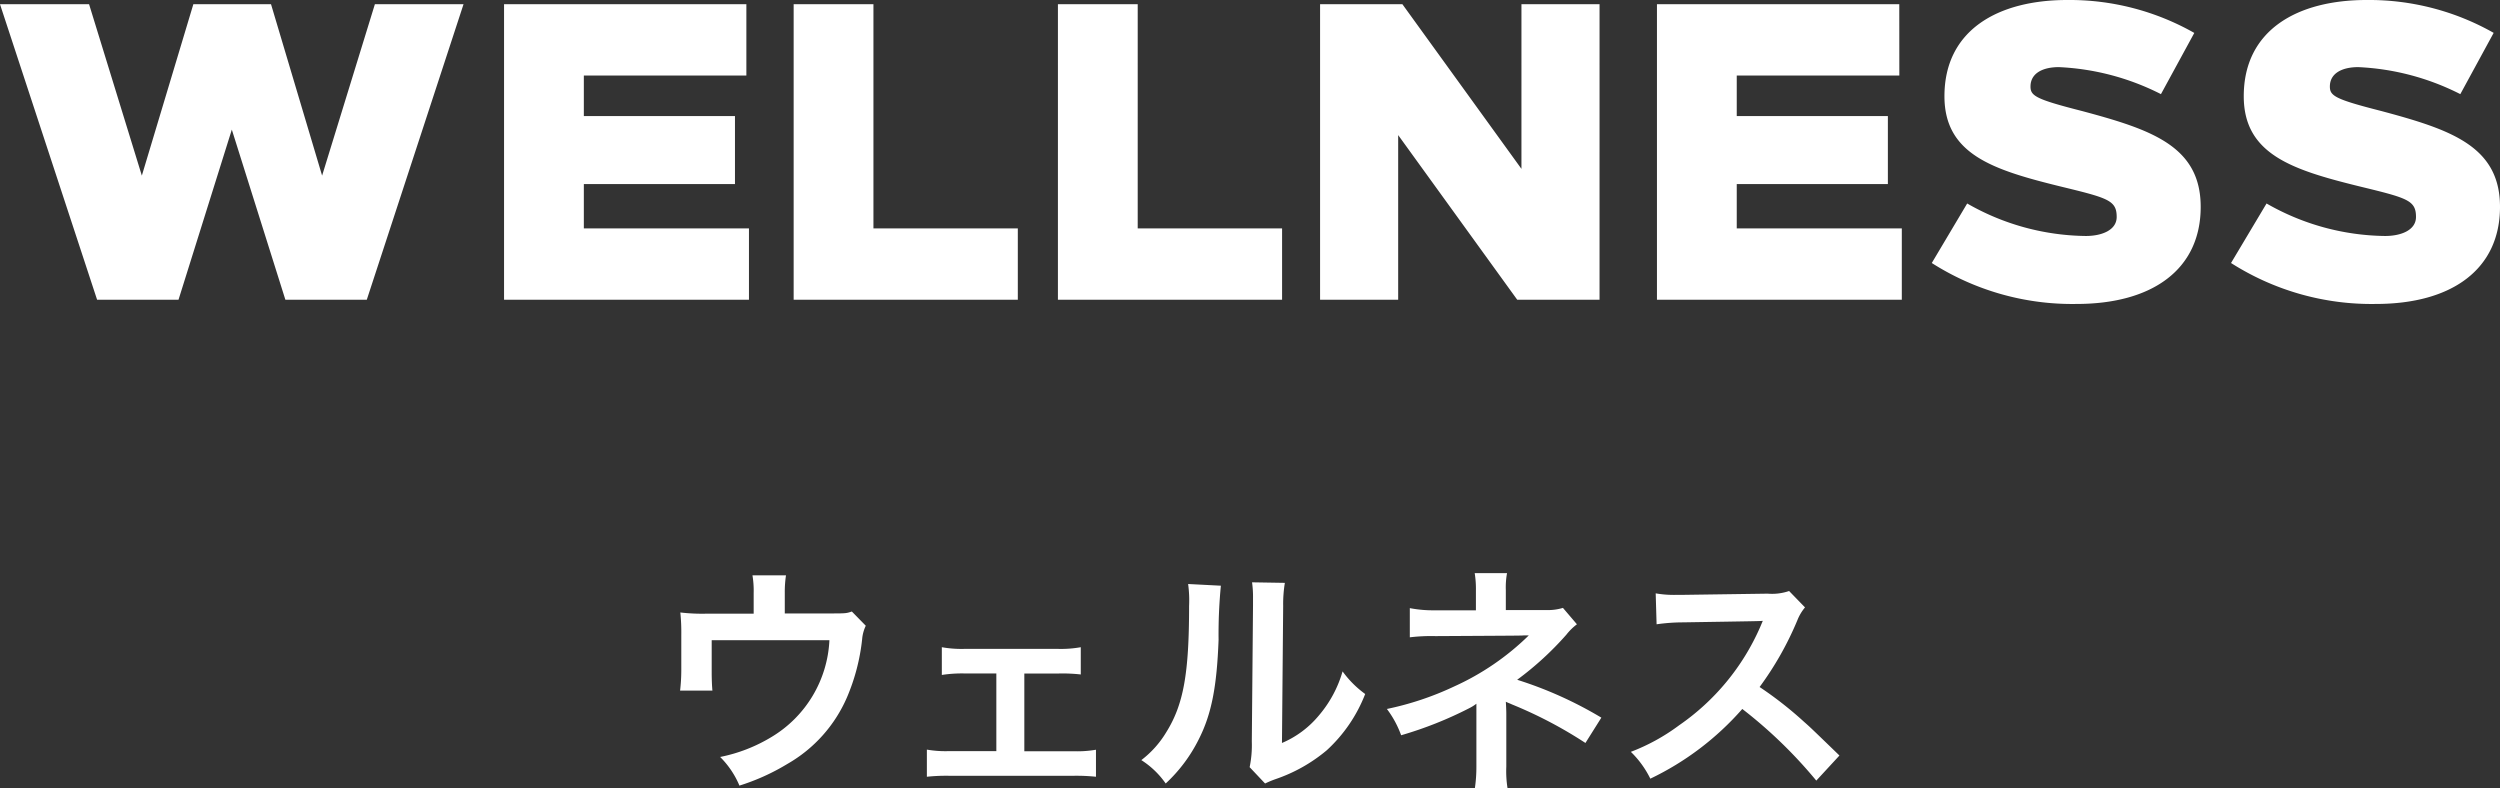
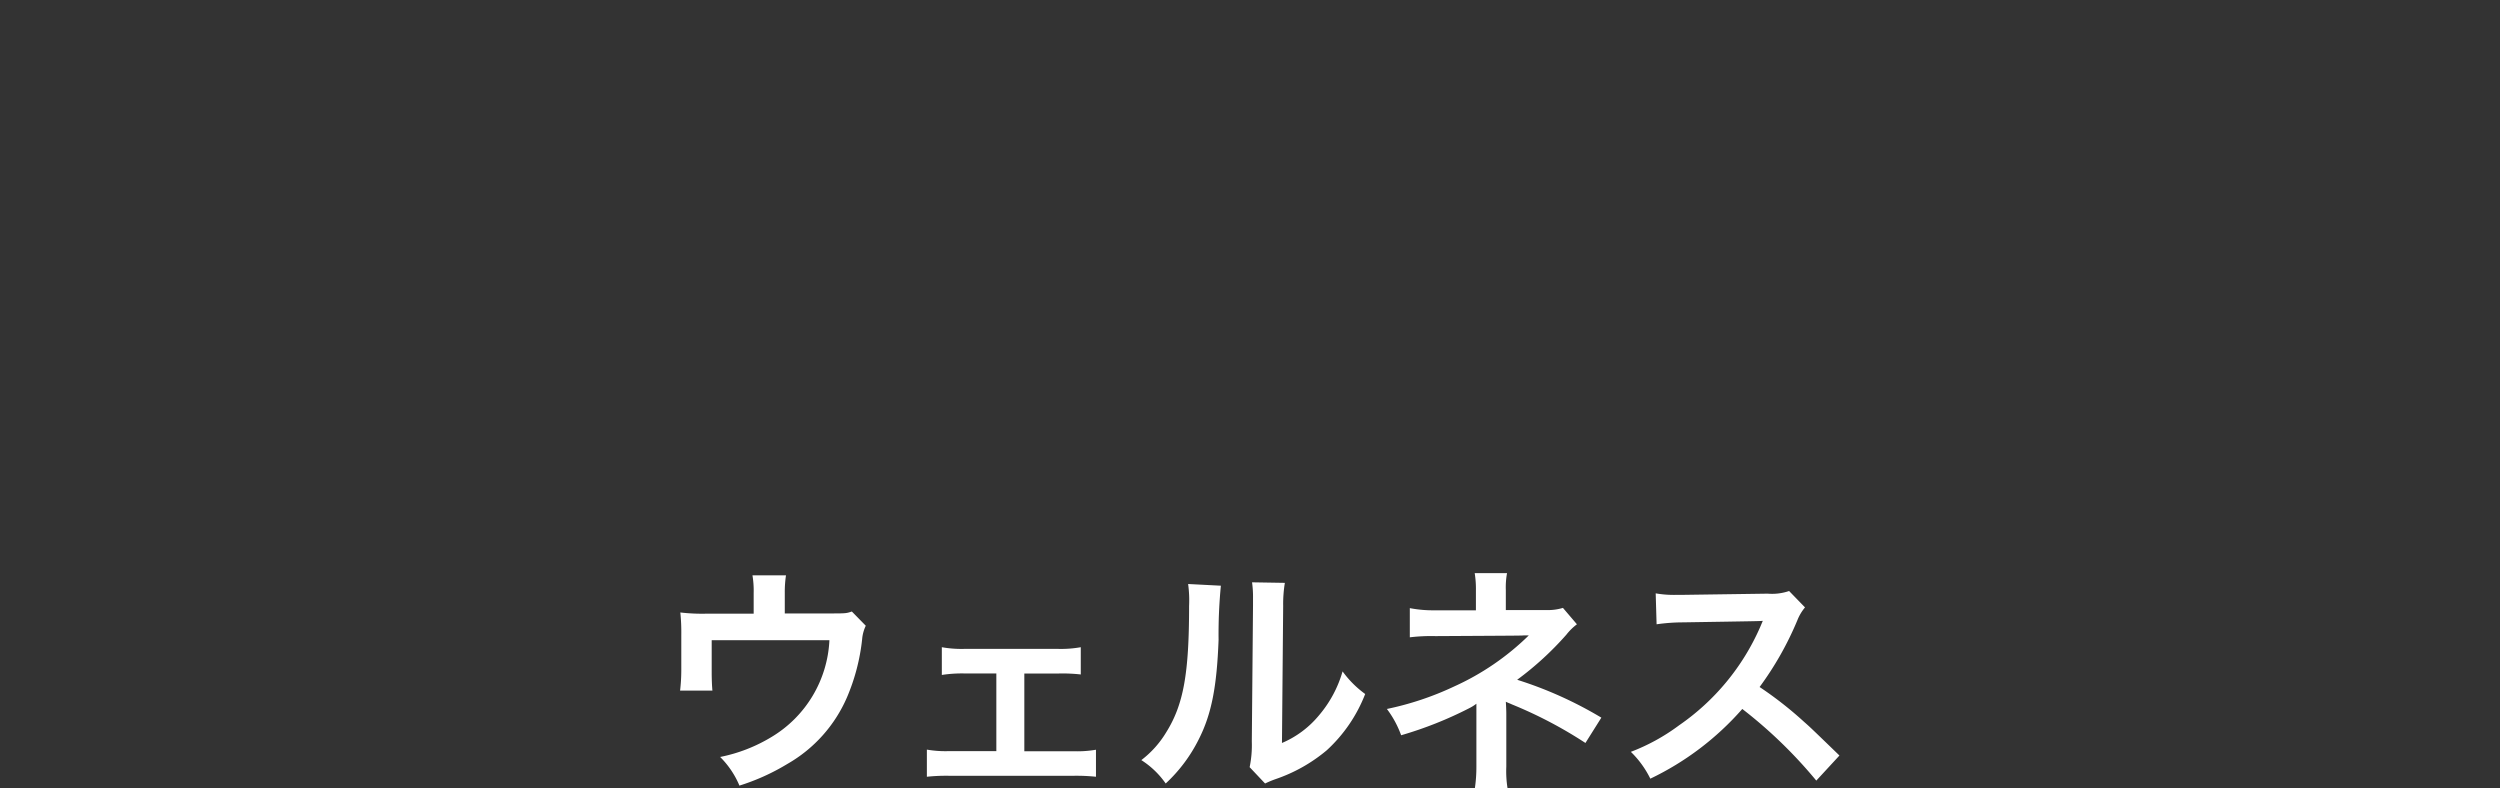
<svg xmlns="http://www.w3.org/2000/svg" width="165.816" height="52.271" viewBox="0 0 165.816 52.271">
  <rect x="0" y="0" width="165.816" height="52.271" fill="#333333" stroke="none" />
  <defs>
    <style>.a{fill:#fff;}</style>
  </defs>
  <g transform="translate(-841.924 -1263.12)">
-     <path class="a" d="M-52.332-19.6h-5.88l-3.5,11.368L-65.1-19.6h-5.152L-73.668-8.232l-3.5-11.368h-5.908L-76.636,0h5.4L-67.7-11.284-64.148,0h5.4Zm18.76,0H-49.644V0H-33.4V-4.732H-44.352v-2.94h10.024V-12.18H-44.352v-2.688h10.78Zm8.428,0h-5.292V0h14.868V-4.732h-9.576Zm17.528,0h-5.292V0H1.96V-4.732H-7.616Zm30.632,0h-5.18V-8.68L9.94-19.6H4.48V0H9.66V-10.92L17.556,0h5.46Zm19.88,0H26.824V0h16.24V-4.732H32.116v-2.94H42.14V-12.18H32.116v-2.688H42.9Zm11.144-.28c-4.592,0-8.148,1.988-8.148,6.384,0,3.836,3.192,4.872,7.616,5.964,3.22.784,3.808.924,3.808,2.044,0,.868-.98,1.26-2.044,1.26A16.122,16.122,0,0,1,47.4-6.384L45.052-2.436A17.321,17.321,0,0,0,54.656.28c5.04,0,8.232-2.3,8.232-6.44,0-4.032-3.276-5.124-7.868-6.356C51.94-13.3,51.6-13.524,51.6-14.14c0-.9.84-1.288,1.876-1.288a16.545,16.545,0,0,1,6.776,1.792l2.212-4.06A16.759,16.759,0,0,0,54.04-19.88Zm19.852,0c-4.592,0-8.148,1.988-8.148,6.384,0,3.836,3.192,4.872,7.616,5.964,3.22.784,3.808.924,3.808,2.044,0,.868-.98,1.26-2.044,1.26a16.122,16.122,0,0,1-7.868-2.156L64.9-2.436A17.321,17.321,0,0,0,74.508.28c5.04,0,8.232-2.3,8.232-6.44,0-4.032-3.276-5.124-7.868-6.356-3.08-.784-3.416-1.008-3.416-1.624,0-.9.84-1.288,1.876-1.288a16.545,16.545,0,0,1,6.776,1.792L82.32-17.7A16.759,16.759,0,0,0,73.892-19.88Z" transform="translate(925 1283)" />
    <path class="a" d="M-26.576-10.688c-.384.128-.384.128-1.568.128h-2.88v-1.376a7.318,7.318,0,0,1,.08-1.152h-2.224a6.165,6.165,0,0,1,.08,1.168v1.376h-3.136a12.446,12.446,0,0,1-1.728-.08,13.118,13.118,0,0,1,.064,1.52v2.32a11.9,11.9,0,0,1-.08,1.344h2.144c-.032-.352-.048-.784-.048-1.28V-8.784h7.808A7.913,7.913,0,0,1-31.9-2.368,10.522,10.522,0,0,1-35.312-1.04a5.864,5.864,0,0,1,1.28,1.9,14.506,14.506,0,0,0,3.184-1.44A9.368,9.368,0,0,0-26.9-4.992a13.429,13.429,0,0,0,1.008-3.872,2.547,2.547,0,0,1,.24-.88Zm11.44,4.112h2.288a10.817,10.817,0,0,1,1.456.064V-8.32a7.434,7.434,0,0,1-1.472.112h-6.288a7.365,7.365,0,0,1-1.456-.112v1.84a8.755,8.755,0,0,1,1.472-.1h2.144v5.152h-3.136a7.226,7.226,0,0,1-1.472-.1V.272A12.18,12.18,0,0,1-20.112.208h8.24a12.519,12.519,0,0,1,1.488.064V-1.52a7.307,7.307,0,0,1-1.488.1h-3.264Zm10.864-5.936a8.042,8.042,0,0,1,.064,1.456c0,4.48-.368,6.544-1.52,8.384A6.574,6.574,0,0,1-7.376-.832,5.694,5.694,0,0,1-5.76.72,10.189,10.189,0,0,0-3.552-2.24c.832-1.648,1.184-3.456,1.3-6.576A33.437,33.437,0,0,1-2.1-12.4Zm4.24-.112a6.925,6.925,0,0,1,.064,1.056v.48l-.08,9.024a7.17,7.17,0,0,1-.144,1.7L.832.72A6.962,6.962,0,0,1,1.52.432a10.567,10.567,0,0,0,3.408-1.92A9.93,9.93,0,0,0,7.472-5.216a6.707,6.707,0,0,1-1.5-1.5A7.818,7.818,0,0,1,4.4-3.792,6.433,6.433,0,0,1,1.952-1.968l.08-9.1a8.67,8.67,0,0,1,.112-1.52ZM16.912,1.024A7.172,7.172,0,0,1,16.832-.4V-3.92c0-.144-.016-.592-.032-.784.16.08.192.08.4.176a28.542,28.542,0,0,1,4.88,2.56l1.056-1.68A26.11,26.11,0,0,0,17.552-6.16a20.638,20.638,0,0,0,3.264-2.992,3.754,3.754,0,0,1,.7-.688l-.928-1.088a3.376,3.376,0,0,1-1.088.144H16.8v-1.328a5.17,5.17,0,0,1,.08-1.12H14.736a6.605,6.605,0,0,1,.08,1.152v1.312H12.144a8.219,8.219,0,0,1-1.712-.144v1.936a11.8,11.8,0,0,1,1.7-.08c5.76-.032,5.76-.032,5.856-.048h.336a17.159,17.159,0,0,1-4.96,3.392A19.919,19.919,0,0,1,8.912-4.224,6.613,6.613,0,0,1,9.856-2.48a25.336,25.336,0,0,0,4.512-1.792,2.748,2.748,0,0,0,.48-.3V-.4a9.648,9.648,0,0,1-.1,1.424Zm22.016-2.16c-1.936-1.872-1.936-1.872-2.336-2.224a24.8,24.8,0,0,0-2.96-2.32,21.19,21.19,0,0,0,2.5-4.416,3.077,3.077,0,0,1,.512-.864l-1.056-1.088a3.466,3.466,0,0,1-1.424.176l-5.632.08h-.384a7,7,0,0,1-1.408-.1L26.8-9.84a12.609,12.609,0,0,1,1.744-.128c5.04-.08,5.04-.08,5.3-.1l-.176.416a15.422,15.422,0,0,1-5.376,6.512,13.21,13.21,0,0,1-3.2,1.76A6.418,6.418,0,0,1,26.384.4a19.014,19.014,0,0,0,6.1-4.624A30.757,30.757,0,0,1,37.392.528Z" transform="translate(925 1314.367)" />
  </g>
</svg>